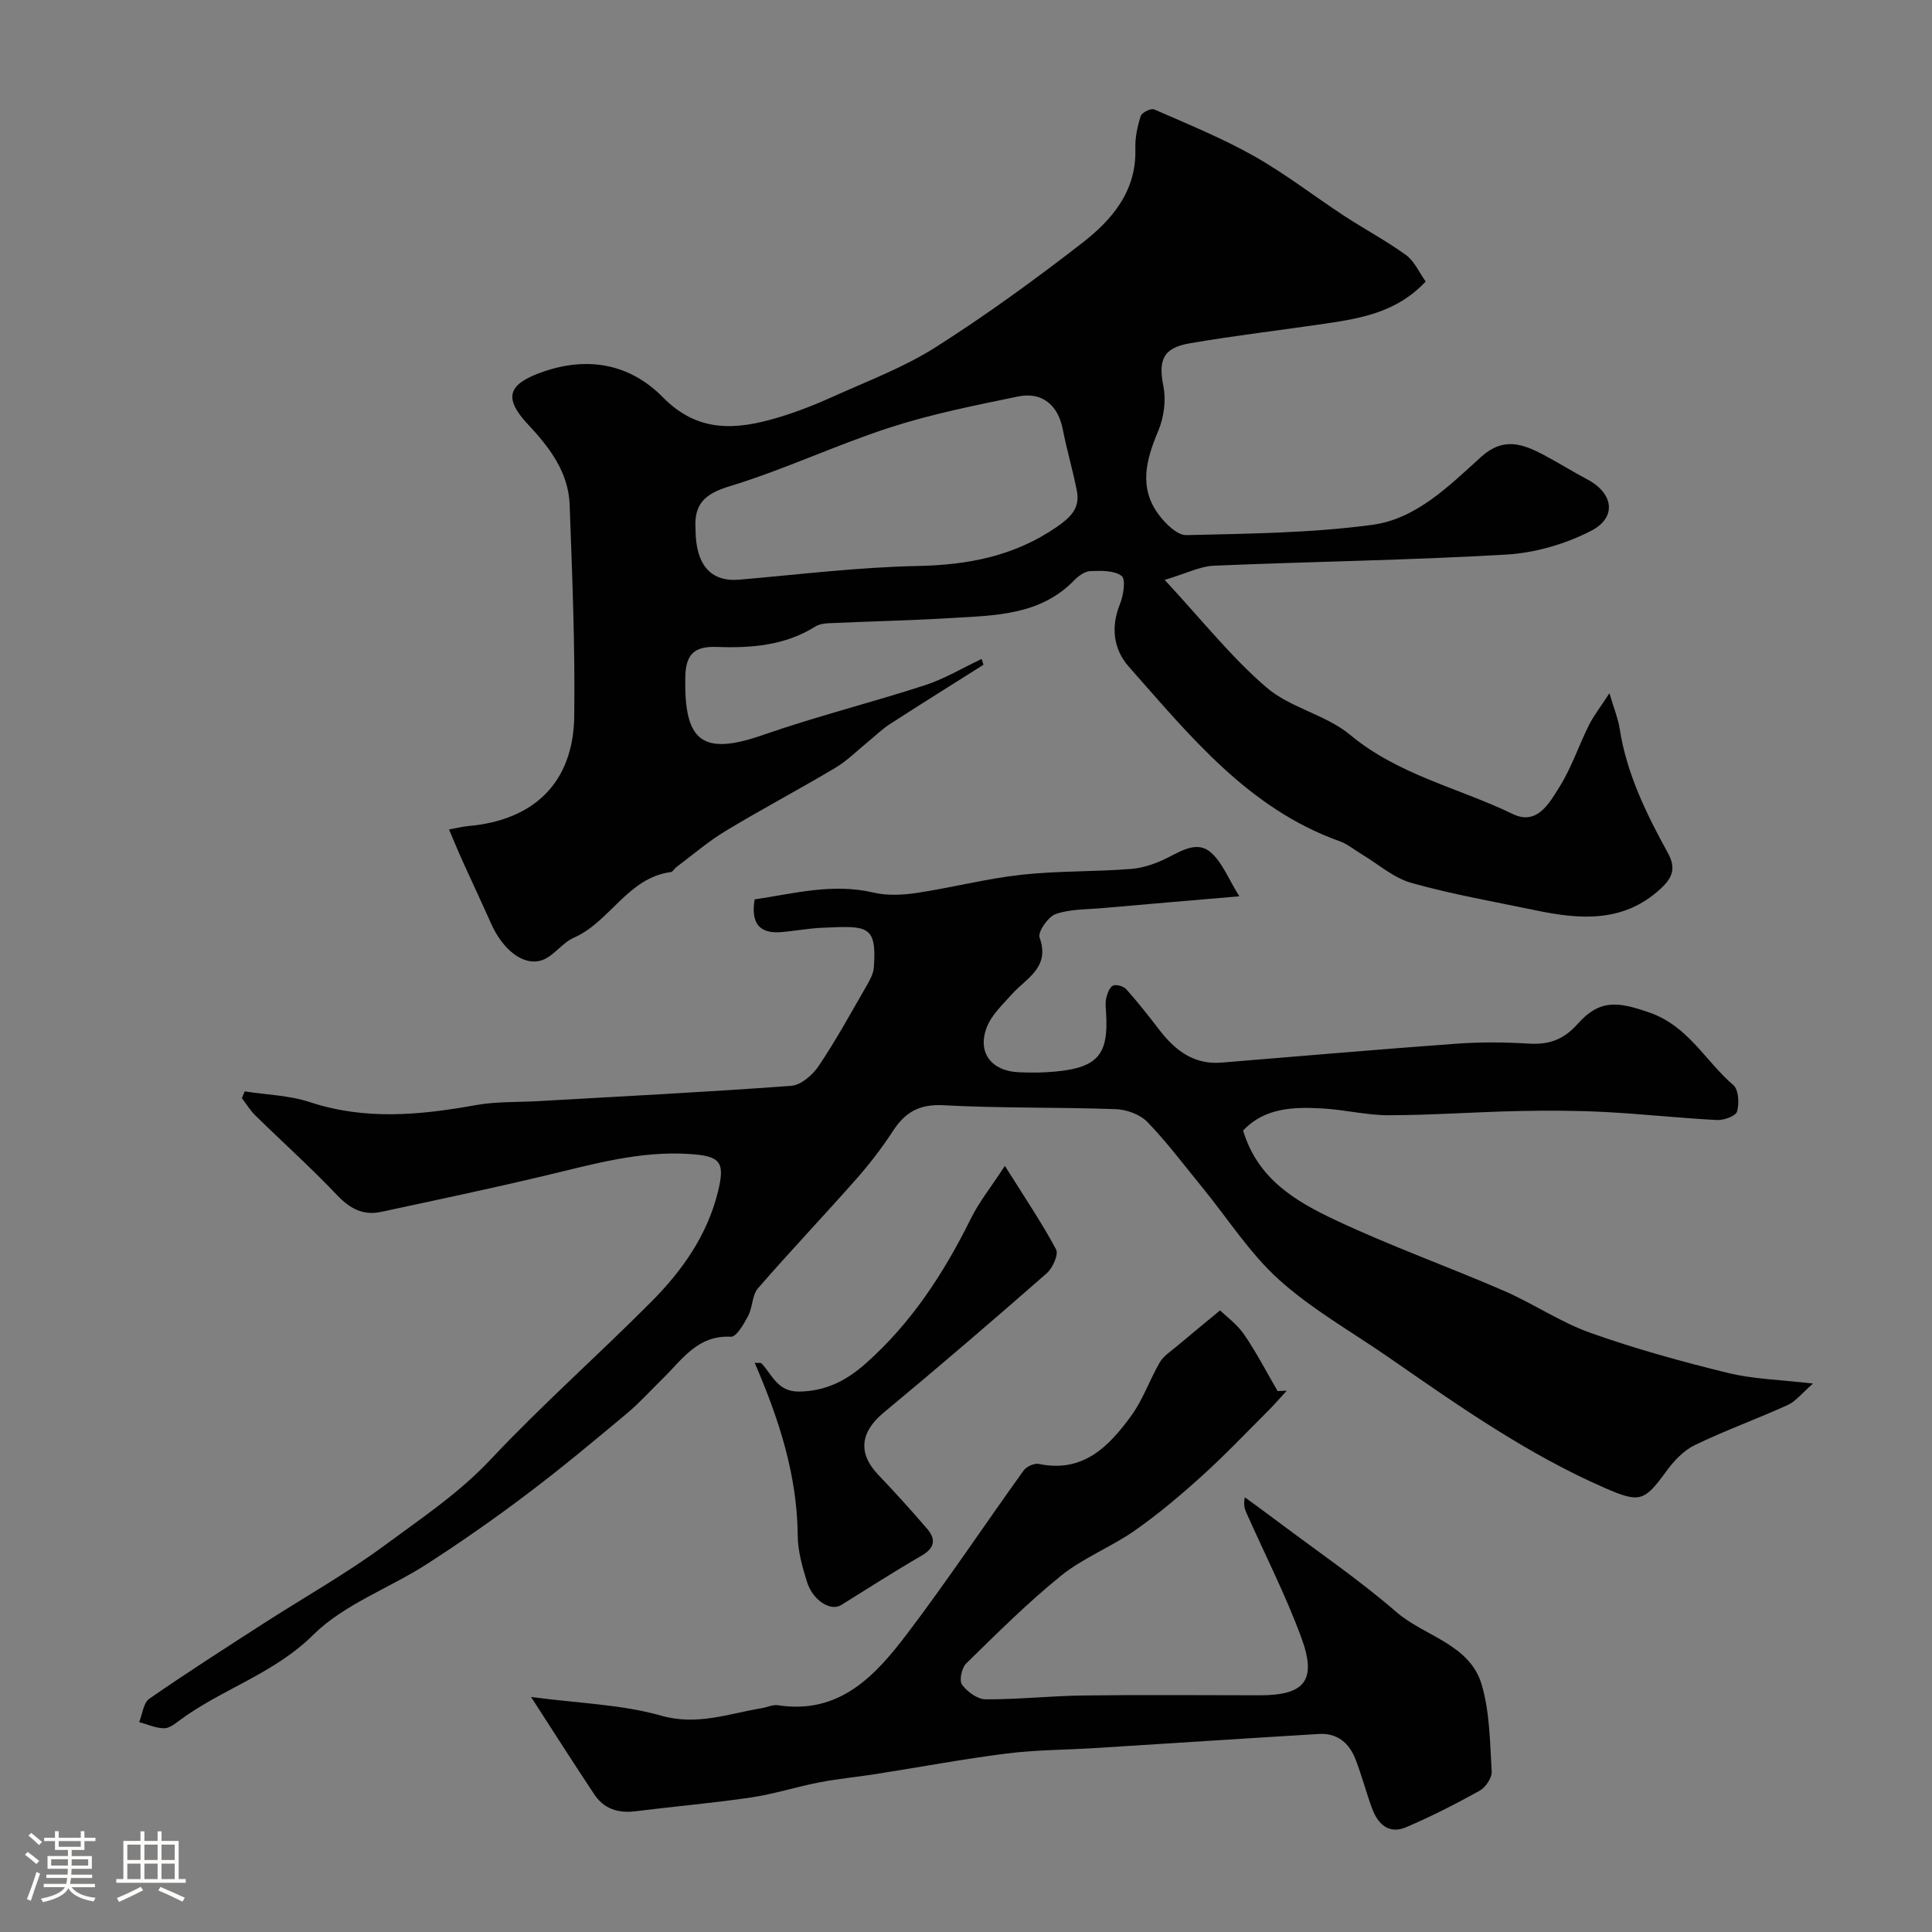
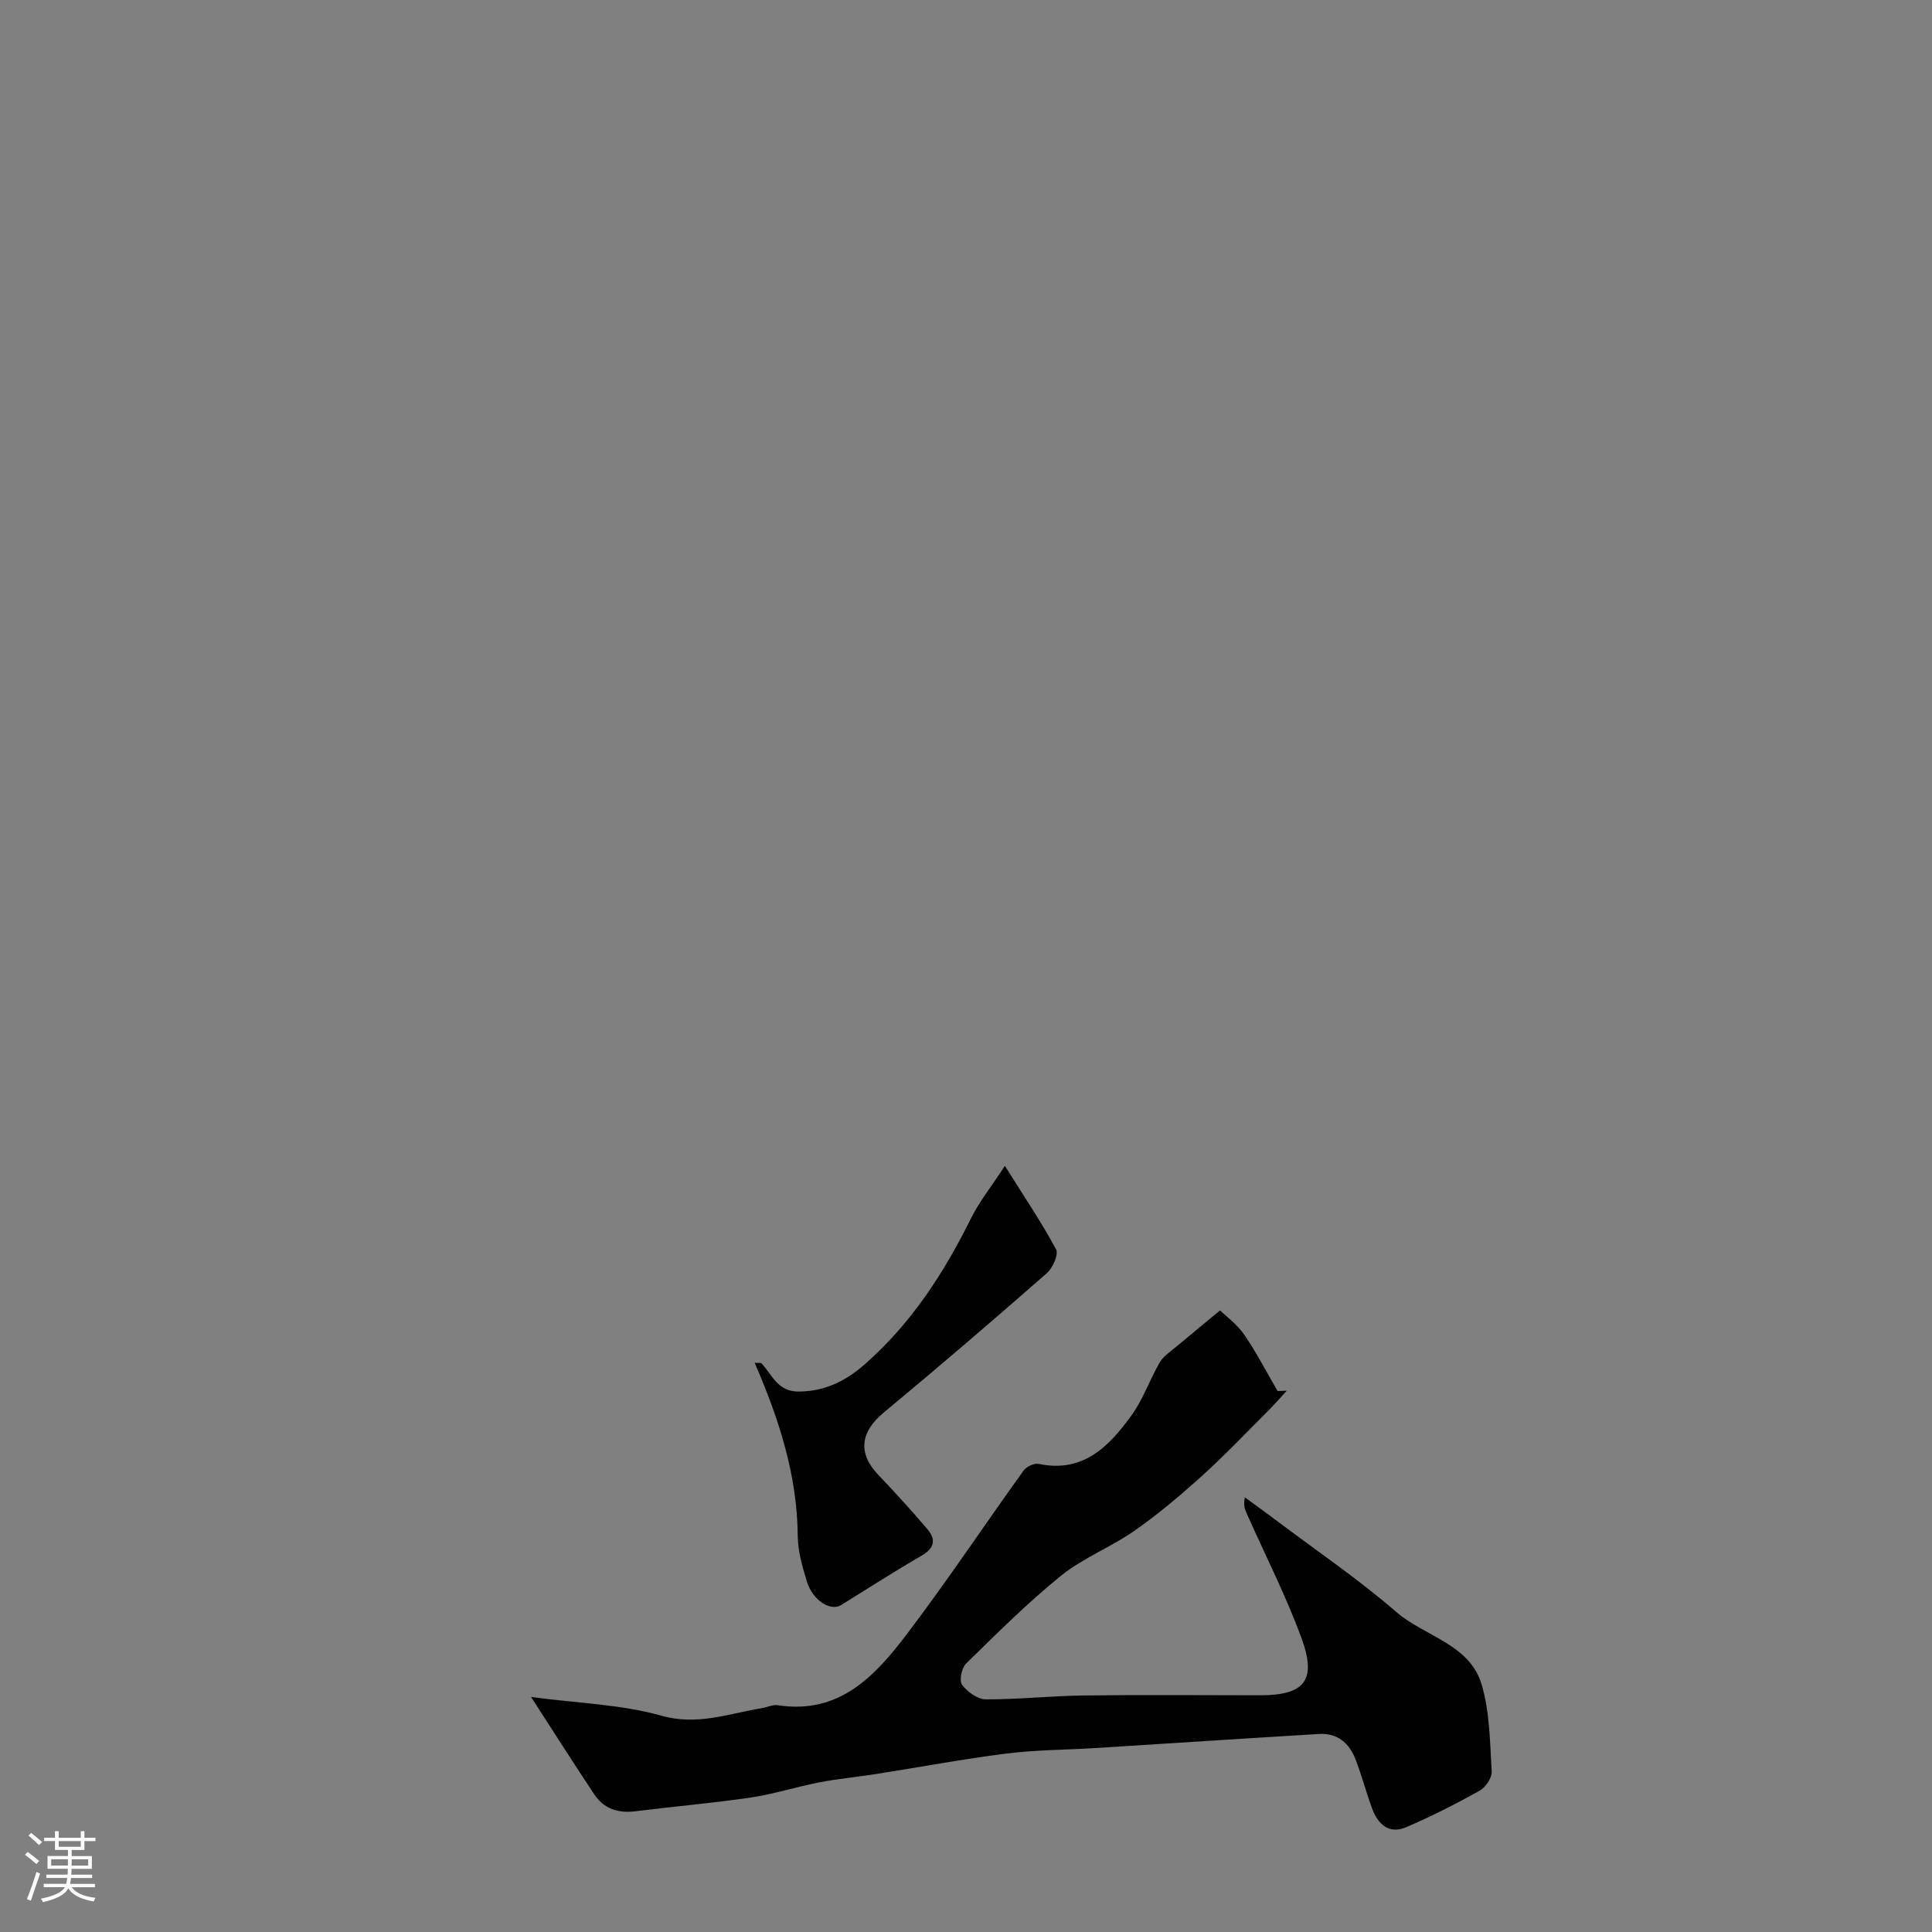
<svg xmlns="http://www.w3.org/2000/svg" enable-background="new 0 0 400 400" viewBox="0 0 400 400">
  <rect x="0" y="0" width="400" height="400" fill="#808080" stroke="none" />
  <path d="m5.17 384 .55-.58c.85.61 1.65 1.24 2.4 1.87l-.59.64c-.83-.73-1.62-1.38-2.36-1.93m1.22 9.53-.82-.34c.71-1.76 1.37-3.64 1.98-5.63.24.13.5.25.76.36-.6 1.67-1.24 3.54-1.92 5.61m-.5-13.5.57-.54c.56.44 1.31 1.06 2.26 1.87l-.64.64c-.68-.66-1.41-1.32-2.19-1.97m3.25.46h2.24v-1.36h.77v1.36h4.57v-1.36h.76v1.36h2.28v.69h-2.28v1.84h-2.64v1.26h4.18v2.64h-4.21c0 .45-.02.86-.05 1.21h4.32v.69h-4.38c-.04.34-.1.75-.19 1.22h5.15v.69h-4.82c.87 1.19 2.51 1.92 4.93 2.19-.17.31-.3.57-.37.76-2.77-.49-4.52-1.41-5.26-2.76-.56 1.26-2.3 2.23-5.24 2.9-.12-.24-.26-.48-.43-.72 2.73-.55 4.38-1.34 4.96-2.38h-4.38v-.69h4.65c.1-.38.17-.79.21-1.22h-4.32v-.69h4.4c.03-.34.05-.75.05-1.21h-4.2v-2.64h4.23v-1.26h-2.69v-1.84h-2.24zm1.46 4.46v1.29h3.45c.01-.4.02-.57.01-.53v-.32-.45h-3.46zm1.55-2.59h4.57v-1.19h-4.57zm6.11 2.59h-3.42v.77c-.01.19-.01.37-.02.53h3.44v-1.29z" fill="#fcfbfa" />
-   <path d="m32.63 379.16h.82v1.98h3.54v7.89h1.46v.78h-14.37v-.78h1.46v-7.89h3.54v-1.98h.82v1.98h2.73zm-3.49 11.48.5.73c-1.61.82-3.28 1.63-5 2.41-.13-.27-.28-.55-.44-.82 1.75-.72 3.4-1.49 4.94-2.32m-2.78-5.55h2.73v-3.18h-2.73zm0 3.95h2.73v-3.2h-2.73zm3.54-3.95h2.73v-3.18h-2.73zm0 3.95h2.73v-3.2h-2.73zm7.89 4.68c-1.84-.92-3.51-1.7-5.02-2.32l.45-.73c1.89.8 3.57 1.55 5.04 2.23zm-1.62-11.81h-2.73v3.18h2.73zm-2.73 7.13h2.73v-3.2h-2.73z" fill="#fcfbfa" />
  <g fill="#010102">
-     <path d="m203.62 137.63c-6.49 4.1-13.01 8.17-19.46 12.34-1.54 1-2.87 2.32-4.31 3.49-2.28 1.85-4.38 4-6.87 5.49-7.51 4.48-15.25 8.56-22.73 13.08-3.62 2.18-6.86 4.99-10.26 7.53-.4.3-.69.94-1.09.99-8.96 1.19-12.56 10.28-20.11 13.6-2.45 1.08-4.21 3.9-6.68 4.68-3.85 1.21-8.07-2.3-10.44-7.63-1.89-4.24-3.87-8.45-5.79-12.68-.93-2.05-1.78-4.13-2.92-6.79 1.61-.29 2.81-.6 4.03-.71 13.52-1.19 21.72-8.96 21.9-22.72.19-14.59-.42-29.2-.95-43.8-.24-6.74-4.2-11.91-8.59-16.59-5.22-5.57-4.24-8.43 3.2-10.98 9.49-3.25 18.06-1.42 24.71 5.34 7.29 7.4 15.17 6.73 23.68 4.22 4.02-1.18 7.96-2.76 11.78-4.48 7.09-3.2 14.48-5.98 20.99-10.12 10.45-6.64 20.51-13.96 30.3-21.55 6.22-4.82 11.34-10.77 11.05-19.61-.07-2.24.44-4.58 1.12-6.73.23-.71 2.13-1.64 2.78-1.35 6.96 3.05 14.04 5.93 20.64 9.65 6.51 3.67 12.47 8.31 18.74 12.42 4.22 2.76 8.7 5.14 12.78 8.1 1.71 1.24 2.66 3.52 4.05 5.46-5.85 6.3-13.24 7.61-20.69 8.71-9.37 1.38-18.79 2.48-28.12 4.08-5.66.97-6.56 3.53-5.48 8.96.57 2.91.08 6.43-1.08 9.19-2.54 6.02-4.11 11.83.23 17.5 1.38 1.8 3.73 4.11 5.59 4.07 12.86-.31 25.81-.42 38.52-2.13 9.11-1.23 15.92-8.11 22.57-14.12 4.57-4.12 8.61-2.63 12.95-.33 3.02 1.6 5.93 3.43 8.95 5.03 5.43 2.86 6.24 7.88.78 10.68-5.31 2.73-11.58 4.55-17.54 4.9-20.14 1.18-40.33 1.44-60.49 2.3-2.88.12-5.7 1.59-10.23 2.94 7.73 8.32 13.79 16.01 21.08 22.27 4.93 4.24 12.3 5.63 17.32 9.81 9.99 8.32 22.47 10.97 33.69 16.4 5.02 2.43 7.57-2.29 9.64-5.6 2.49-3.97 4-8.55 6.1-12.79.96-1.92 2.32-3.65 4.26-6.63 1.01 3.42 1.81 5.33 2.11 7.31 1.44 9.37 5.55 17.7 10.03 25.85 1.8 3.29.69 5.27-1.63 7.4-7.69 7.03-16.67 6.3-25.85 4.38-8.58-1.79-17.24-3.29-25.66-5.66-3.69-1.04-6.87-3.89-10.28-5.93-1.52-.91-2.93-2.11-4.57-2.7-18.93-6.76-31-21.84-43.65-36.12-3.16-3.57-3.8-8.16-1.85-12.97.73-1.8 1.24-5.16.36-5.83-1.55-1.18-4.27-1.09-6.48-1.01-1.15.04-2.46 1-3.34 1.9-7.09 7.3-16.43 7.27-25.53 7.82-8.42.51-16.86.69-25.29 1.07-.95.04-2.02.21-2.79.69-6.27 3.94-13.27 4.48-20.35 4.22-4.63-.17-6.48 1.42-6.57 6.27-.24 13.14 3.31 16.42 16.14 11.94 11.01-3.84 22.37-6.67 33.47-10.28 4.07-1.32 7.84-3.6 11.75-5.44.14.41.26.8.38 1.2zm-59.62-28.15c0 7.5 3.15 11.05 9.11 10.53 12.3-1.06 24.6-2.58 36.93-2.83 10.43-.21 19.95-2.05 28.66-8.02 2.88-1.97 4.95-3.91 4.26-7.49-.83-4.3-2.1-8.51-2.93-12.81-.97-4.96-4.24-7.8-9.25-6.77-8.91 1.84-17.9 3.62-26.53 6.42-11.23 3.64-21.99 8.77-33.27 12.19-5.16 1.57-7.3 3.73-6.98 8.78z" />
-     <path d="m257.37 234.07c3.05 10.11 10.94 14.65 18.9 18.43 11.44 5.42 23.43 9.69 35.06 14.73 6.09 2.64 11.7 6.5 17.92 8.71 9.32 3.32 18.91 5.96 28.53 8.32 5.19 1.27 10.66 1.38 17.59 2.19-2.36 2.05-3.6 3.7-5.24 4.44-6.36 2.89-12.97 5.26-19.25 8.31-2.34 1.13-4.38 3.33-5.95 5.49-4.48 6.17-5.47 6.52-12.64 3.39-16.11-7.02-30.38-17.07-44.72-27.01-7.64-5.3-15.88-9.93-22.74-16.1-6.08-5.47-10.62-12.66-15.86-19.07-3.74-4.57-7.29-9.33-11.38-13.57-1.52-1.58-4.31-2.61-6.56-2.69-11.89-.43-23.8-.17-35.67-.81-4.96-.27-7.92 1.39-10.47 5.31-2.31 3.56-4.94 6.95-7.75 10.13-6.67 7.55-13.62 14.86-20.22 22.47-1.22 1.41-1.08 3.93-2.02 5.7-.89 1.68-2.44 4.38-3.57 4.32-6.94-.38-10.12 4.78-14.17 8.72-2.44 2.38-4.72 4.94-7.32 7.12-6.79 5.67-13.59 11.35-20.65 16.68-6.77 5.11-13.74 9.99-20.87 14.58-7.77 5-17.09 8.29-23.46 14.61-8.11 8.03-18.69 11.14-27.45 17.54-1.05.76-2.26 1.81-3.4 1.81-1.73 0-3.47-.81-5.2-1.28.68-1.65.88-3.99 2.11-4.84 7.77-5.39 15.75-10.49 23.71-15.62 8.36-5.39 17.07-10.27 25.05-16.16 7.52-5.56 15.31-10.74 21.87-17.72 10.62-11.31 22.3-21.63 33.25-32.64 6.38-6.41 11.59-13.72 13.83-22.77 1.57-6.33.47-7.46-5.93-7.87-10.2-.66-19.78 2.08-29.5 4.4-11.39 2.72-22.85 5.13-34.3 7.59-3.73.8-6.48-.69-9.14-3.5-5.41-5.7-11.29-10.97-16.91-16.48-1.06-1.04-1.85-2.37-2.77-3.56.19-.47.38-.94.58-1.41 4.51.7 9.22.81 13.49 2.22 11.5 3.8 22.88 2.69 34.43.61 4.19-.75 8.55-.57 12.83-.81 17.47-1 34.94-1.88 52.39-3.17 2.03-.15 4.46-2.25 5.71-4.12 3.62-5.4 6.75-11.13 10.01-16.77.64-1.11 1.31-2.38 1.4-3.62.66-8.95-1.45-8.61-10.79-8.21-2.78.12-5.53.65-8.3.89-4.62.4-6.41-1.83-5.59-6.77 8.09-1.19 16.12-3.41 24.61-1.41 2.84.67 6.03.51 8.96.07 7.24-1.09 14.39-2.96 21.65-3.76 7.54-.83 15.19-.6 22.76-1.21 2.63-.21 5.33-1.2 7.71-2.41 2.97-1.51 6.11-3.43 8.88-.9 2.3 2.1 3.53 5.36 5.78 8.98-10.61.91-19.45 1.65-28.29 2.44-3.27.29-6.7.18-9.72 1.23-1.57.55-3.76 3.71-3.35 4.85 2.26 6.26-2.76 8.41-5.77 11.8-1.89 2.13-4.18 4.24-5.16 6.8-2.02 5.26.98 9.09 6.69 9.31 1.83.07 3.67.1 5.5 0 10.81-.58 13.07-3.38 12.51-12.38-.06-1-.19-2.04.04-2.99s.68-2.24 1.4-2.57c.69-.31 2.19.13 2.75.76 2.4 2.69 4.63 5.52 6.82 8.38 3.27 4.27 7.16 7.27 12.91 6.8 16.24-1.33 32.47-2.74 48.71-3.92 4.97-.36 10.01-.31 14.99-.01 4.13.25 7.15-.86 9.99-4.05 4.61-5.19 8.34-4.66 14.92-2.37 8.03 2.8 11.56 10.06 17.34 15.01 1.1.94 1.25 3.8.77 5.47-.27.94-2.74 1.84-4.17 1.76-7.72-.4-15.42-1.26-23.14-1.66-5.98-.31-11.98-.33-17.97-.2-8.94.19-17.87.85-26.8.87-4.56.01-9.11-1.14-13.68-1.4-6.03-.35-12.04-.19-16.51 4.57z" />
    <path d="m109.95 351.34c9.96 1.33 18.73 1.54 26.9 3.86 7.52 2.14 13.98-.41 20.86-1.54 1.12-.19 2.29-.77 3.35-.61 12.79 1.97 20.19-6.14 26.8-14.86 8.34-11 16-22.52 24.07-33.74.59-.82 2.21-1.56 3.15-1.36 9.17 1.92 14.51-3.63 19.14-9.98 2.43-3.34 3.8-7.44 5.9-11.05.77-1.31 2.23-2.24 3.45-3.27 2.64-2.23 5.32-4.41 9.03-7.49 1.26 1.23 3.51 2.86 4.99 5.01 2.56 3.72 4.64 7.78 6.92 11.69.63-.02 1.27-.04 1.9-.07-1.31 1.42-2.57 2.88-3.93 4.24-4.53 4.52-8.94 9.17-13.68 13.45-4.43 4-9.02 7.88-13.9 11.29-4.86 3.4-10.61 5.61-15.19 9.3-6.94 5.6-13.29 11.96-19.68 18.2-.93.91-1.48 3.54-.85 4.39 1.08 1.47 3.2 3.02 4.9 3.03 6.77.03 13.53-.72 20.3-.8 12.16-.16 24.33-.04 36.49-.04 9.25 0 11.82-3.07 8.57-11.9-3.24-8.81-7.54-17.22-11.36-25.82-.38-.85-.67-1.73-.35-3.27 2.26 1.66 4.53 3.29 6.77 4.98 8.23 6.19 16.79 12.01 24.56 18.74 5.9 5.11 15.25 6.64 17.72 15.11 1.67 5.71 1.7 11.93 2.06 17.94.08 1.31-1.27 3.29-2.5 3.98-4.94 2.75-10.01 5.33-15.2 7.55-3.6 1.54-5.88-.64-7.08-3.92-1.23-3.35-2.13-6.83-3.42-10.15-1.3-3.34-3.76-5.46-7.54-5.23-15.47.93-30.94 1.95-46.41 2.92-6.1.38-12.24.37-18.29 1.13-9.06 1.14-18.05 2.84-27.08 4.25-3.87.61-7.79.97-11.64 1.71-4.76.92-9.42 2.43-14.2 3.14-7.93 1.17-15.94 1.85-23.9 2.85-3.62.45-6.57-.49-8.6-3.58-4.1-6.18-8.1-12.44-13.03-20.08z" />
    <path d="m208.05 241.38c4.1 6.54 7.64 11.77 10.6 17.3.56 1.05-.72 3.88-1.96 4.96-11.13 9.75-22.35 19.39-33.74 28.83-4.83 4.01-5.39 8.4-1.11 12.88 3.47 3.63 6.84 7.36 10.11 11.17 1.86 2.17 1.61 3.97-1.14 5.56-5.64 3.26-11.12 6.8-16.66 10.23-2.18 1.35-5.87-.94-7.08-4.83-.96-3.09-1.88-6.34-1.91-9.53-.1-12.59-3.91-24.23-8.91-35.79.82.05 1.26-.06 1.41.11 2.25 2.39 3.3 5.9 7.81 5.84 5.5-.08 9.74-2.27 13.68-5.74 9.54-8.42 16.29-18.82 21.88-30.12 1.68-3.4 4.13-6.44 7.02-10.87z" />
  </g>
</svg>